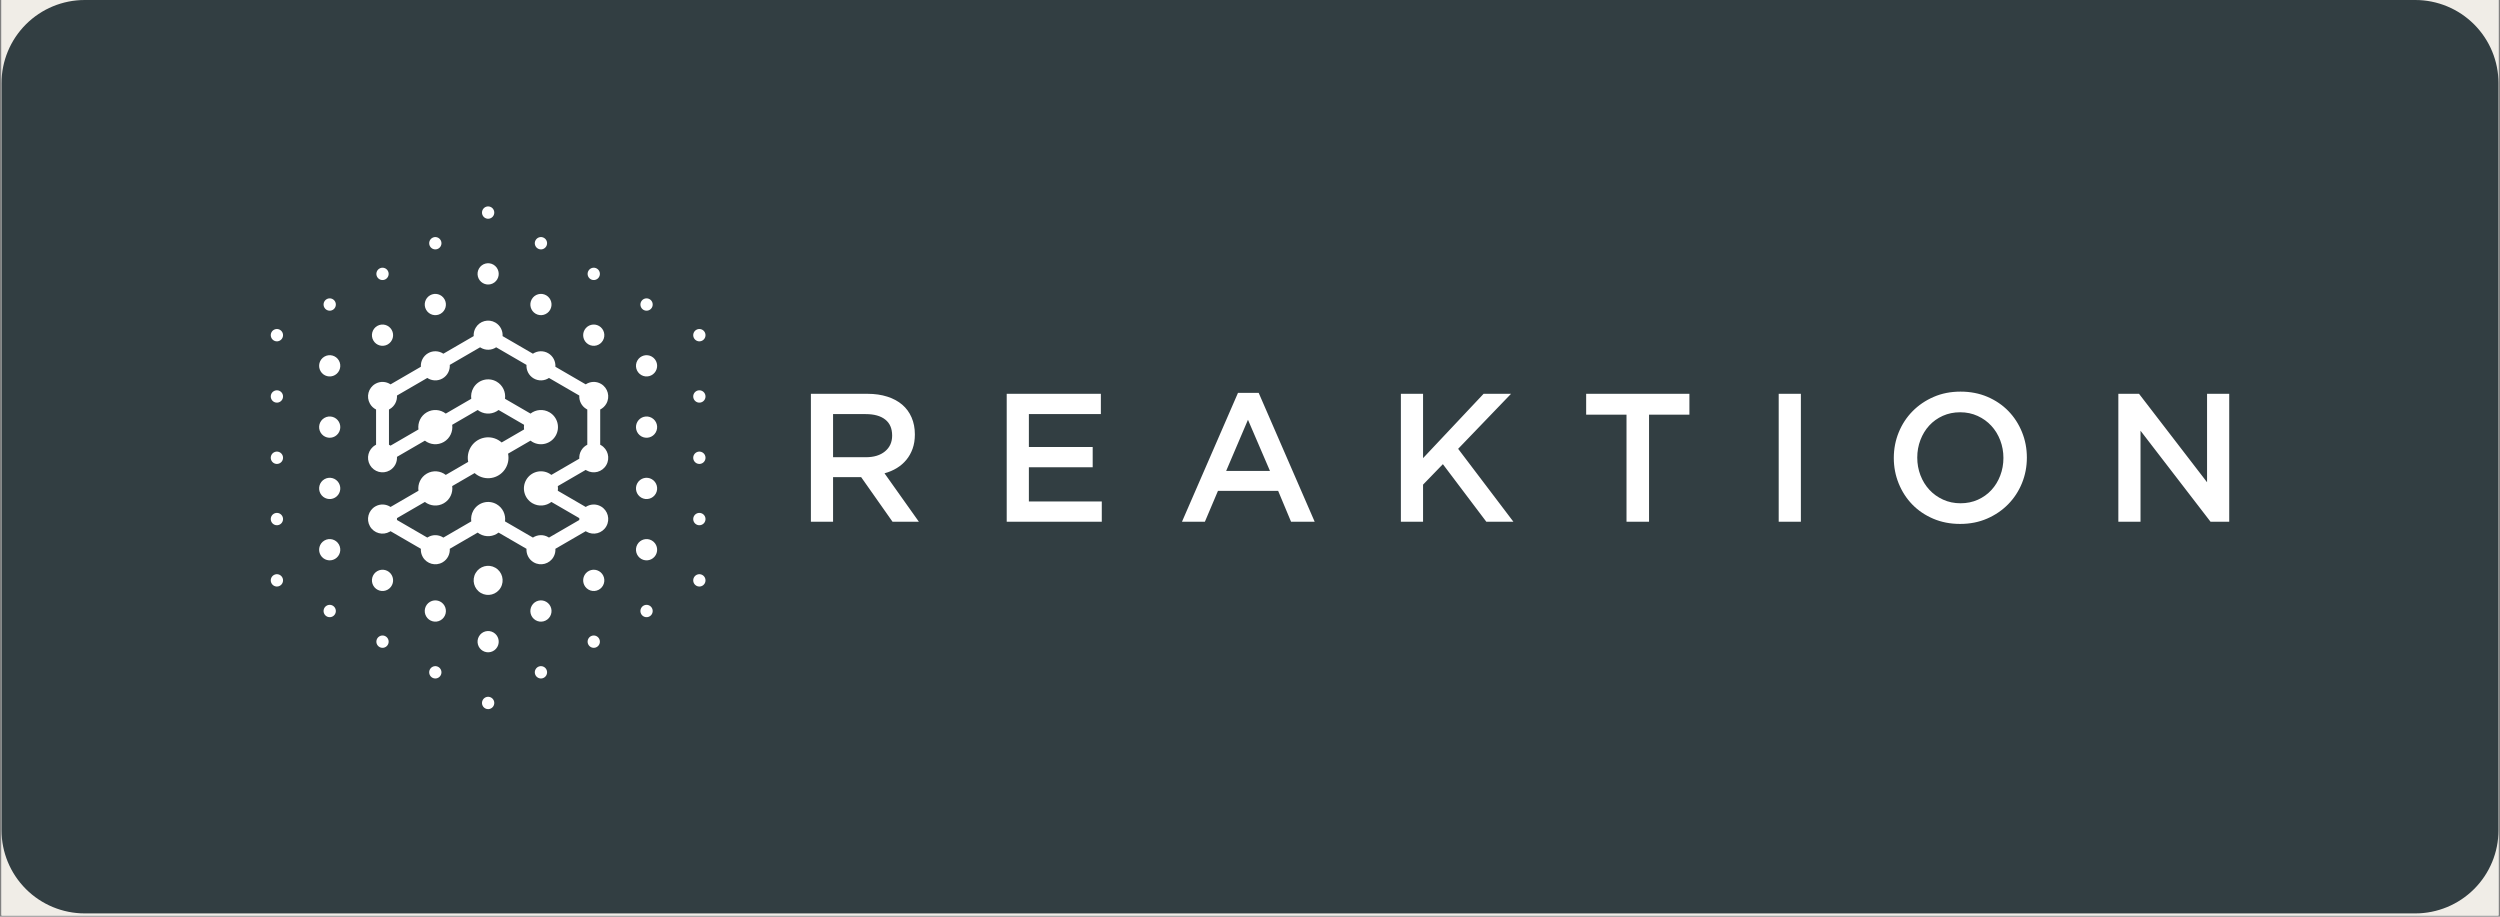
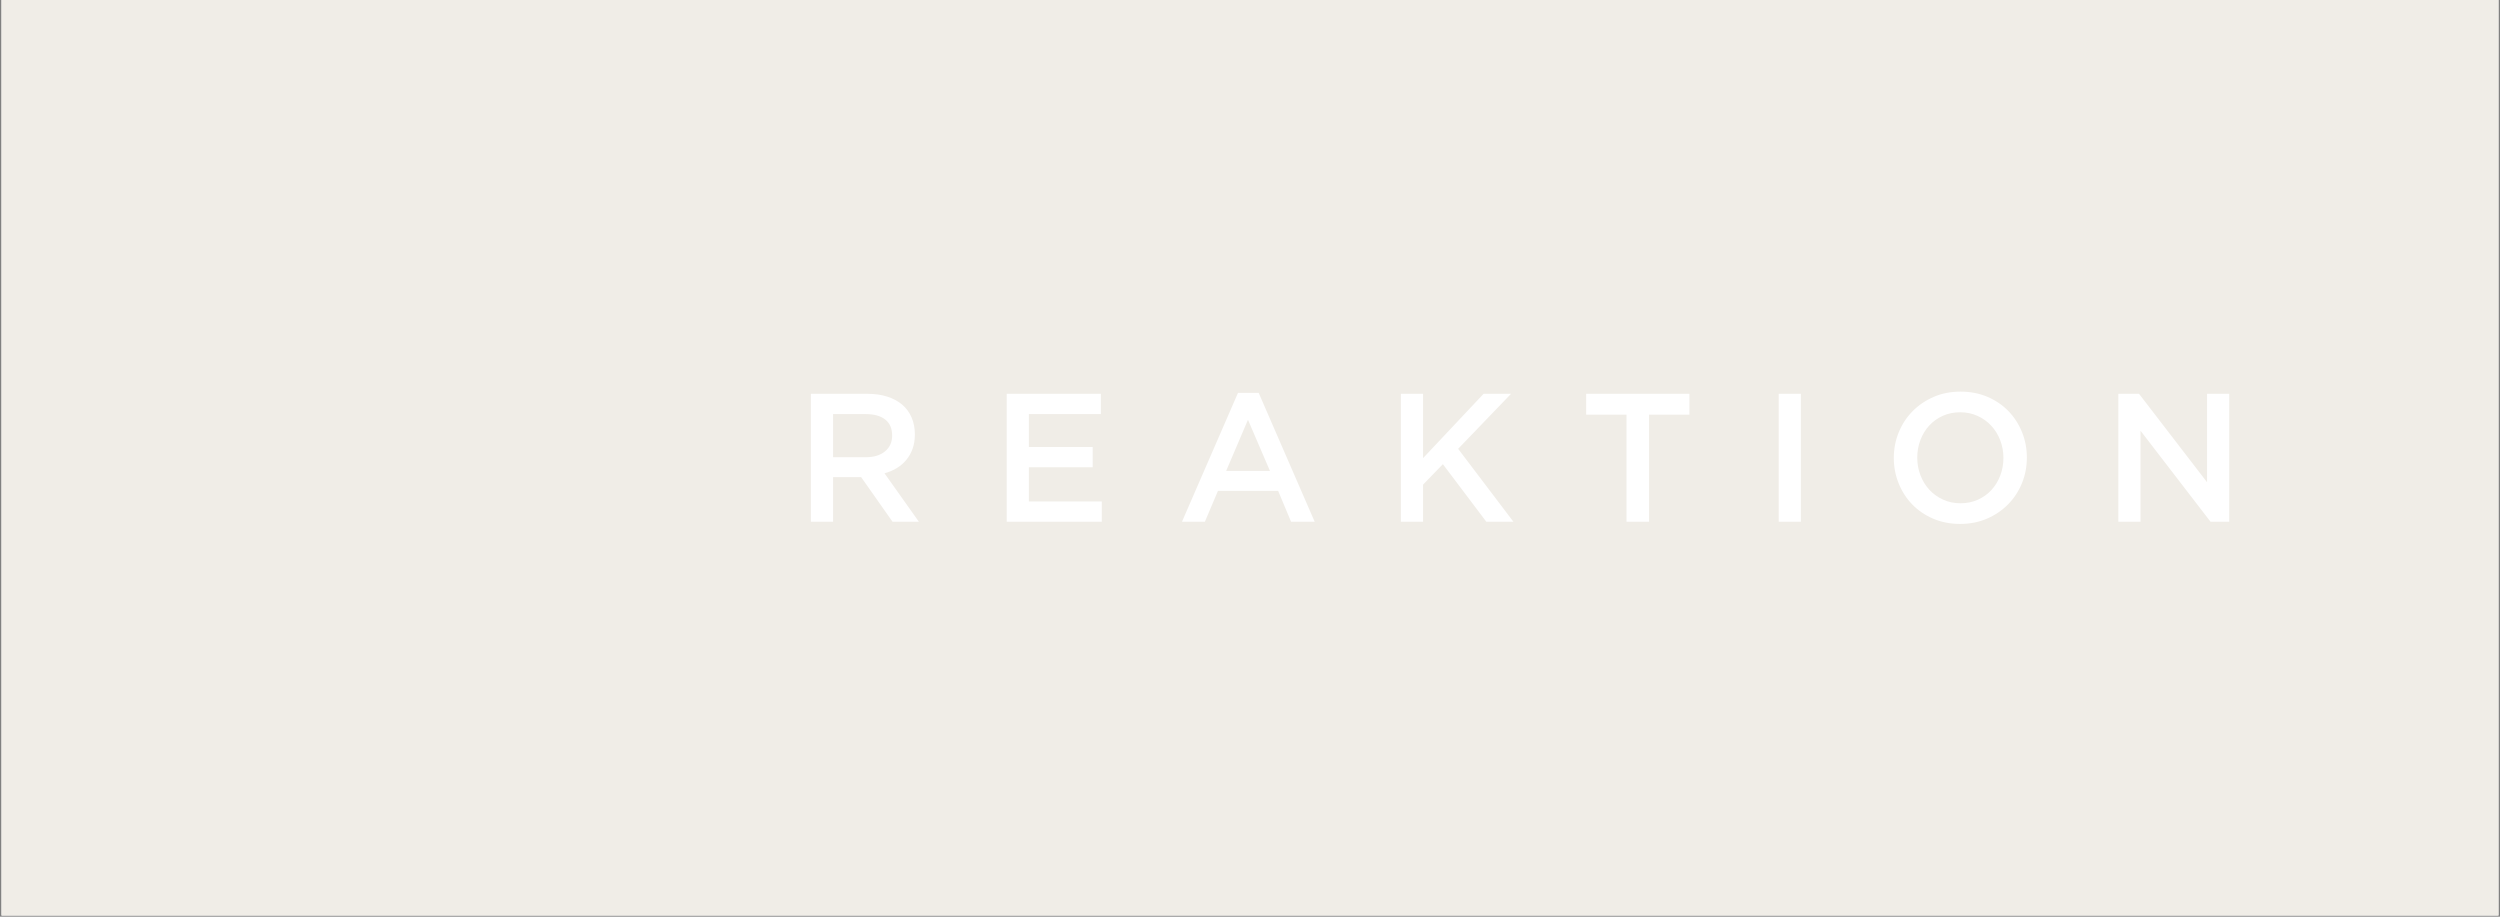
<svg xmlns="http://www.w3.org/2000/svg" width="1500" viewBox="0 0 1125 412.5" height="550" preserveAspectRatio="xMidYMid meet">
  <rect x="0" y="0" width="1125" height="412.5" fill="#808080" stroke="none" />
  <defs>
    <clipPath id="26febb22da">
      <path d="M 0.68 0 L 1124.316 0 L 1124.316 412 L 0.68 412 Z M 0.68 0 " clip-rule="nonzero" />
    </clipPath>
    <clipPath id="59d6a9496c">
-       <path d="M 0.68 0 L 1124.316 0 L 1124.316 411.035 L 0.68 411.035 Z M 0.68 0 " clip-rule="nonzero" />
-     </clipPath>
+       </clipPath>
    <clipPath id="93e8540de4">
      <path d="M 38.137 0 L 1086.863 0 C 1096.797 0 1106.324 3.945 1113.348 10.969 C 1120.371 17.996 1124.32 27.52 1124.32 37.453 L 1124.32 373.582 C 1124.32 383.516 1120.371 393.043 1113.348 400.066 C 1106.324 407.09 1096.797 411.035 1086.863 411.035 L 38.137 411.035 C 28.203 411.035 18.676 407.09 11.652 400.066 C 4.629 393.043 0.68 383.516 0.68 373.582 L 0.68 37.453 C 0.68 27.52 4.629 17.996 11.652 10.969 C 18.676 3.945 28.203 0 38.137 0 Z M 38.137 0 " clip-rule="nonzero" />
    </clipPath>
    <clipPath id="5762775f61">
      <path d="M 121.07 92.883 L 318 92.883 L 318 319.109 L 121.07 319.109 Z M 121.07 92.883 " clip-rule="nonzero" />
    </clipPath>
  </defs>
  <g clip-path="url(#26febb22da)">
    <path fill="#ffffff" d="M 0.68 0 L 1124.32 0 L 1124.32 412 L 0.68 412 Z M 0.68 0 " fill-opacity="1" fill-rule="nonzero" />
    <path fill="#f0ede7" d="M 0.68 0 L 1124.32 0 L 1124.32 412 L 0.68 412 Z M 0.68 0 " fill-opacity="1" fill-rule="nonzero" />
  </g>
  <g clip-path="url(#59d6a9496c)">
    <g clip-path="url(#93e8540de4)">
      <path fill="#323e42" d="M 0.68 0 L 1124.609 0 L 1124.609 411.035 L 0.68 411.035 Z M 0.68 0 " fill-opacity="1" fill-rule="nonzero" />
    </g>
  </g>
  <path fill="#ffffff" d="M 413.492 234.777 L 398.031 212.988 C 400.047 212.438 401.891 211.656 403.551 210.645 C 405.215 209.629 406.648 208.395 407.848 206.941 C 409.047 205.492 409.988 203.82 410.668 201.93 C 411.352 200.035 411.691 197.887 411.691 195.473 C 411.691 192.676 411.203 190.141 410.219 187.867 C 409.238 185.59 407.832 183.672 406.008 182.109 C 404.18 180.547 401.945 179.34 399.297 178.492 C 396.652 177.641 393.695 177.215 390.422 177.215 L 364.902 177.215 L 364.902 234.777 L 374.879 234.777 L 374.879 214.715 L 387.52 214.715 L 401.633 234.777 Z M 401.465 196.008 C 401.465 198.98 400.402 201.352 398.266 203.105 C 396.137 204.871 393.258 205.75 389.648 205.75 L 374.879 205.75 L 374.879 186.344 L 389.562 186.344 C 393.34 186.344 396.273 187.152 398.344 188.785 C 400.43 190.402 401.465 192.812 401.465 196.008 M 495.391 177.215 L 453.02 177.215 L 453.02 234.777 L 495.801 234.777 L 495.801 225.648 L 462.996 225.648 L 462.996 210.273 L 491.711 210.273 L 491.711 201.145 L 462.996 201.145 L 462.996 186.344 L 495.391 186.344 Z M 566.414 176.805 L 557.086 176.805 L 531.891 234.777 L 542.199 234.777 L 548.086 220.883 L 575.164 220.883 L 580.973 234.777 L 591.605 234.777 Z M 571.484 211.918 L 551.77 211.918 L 561.586 188.895 Z M 656.164 201.969 L 679.969 177.215 L 667.613 177.215 L 640.375 206.164 L 640.375 177.215 L 630.395 177.215 L 630.395 234.777 L 640.375 234.777 L 640.375 218.086 L 649.293 208.875 L 668.84 234.777 L 681.031 234.777 Z M 742.07 186.59 L 760.234 186.59 L 760.234 177.215 L 713.77 177.215 L 713.77 186.59 L 731.93 186.59 L 731.93 234.777 L 742.07 234.777 Z M 800.414 234.777 L 810.395 234.777 L 810.395 177.215 L 800.414 177.215 Z M 912.09 205.914 C 912.09 201.859 911.355 198.02 909.883 194.402 C 908.406 190.785 906.363 187.633 903.746 184.945 C 901.129 182.262 897.992 180.137 894.34 178.57 C 890.684 177.012 886.652 176.23 882.23 176.23 C 877.816 176.23 873.781 177.023 870.129 178.617 C 866.473 180.203 863.309 182.355 860.637 185.07 C 857.965 187.781 855.895 190.949 854.422 194.566 C 852.949 198.188 852.211 202.023 852.211 206.078 C 852.211 210.137 852.949 213.973 854.422 217.594 C 855.895 221.211 857.938 224.363 860.555 227.051 C 863.172 229.734 866.309 231.859 869.965 233.422 C 873.617 234.984 877.652 235.766 882.07 235.766 C 886.488 235.766 890.523 234.969 894.176 233.379 C 897.832 231.793 900.992 229.641 903.664 226.926 C 906.336 224.211 908.406 221.047 909.883 217.426 C 911.355 213.809 912.09 209.973 912.09 205.914 M 901.539 206.078 C 901.539 208.875 901.059 211.523 900.105 214.016 C 899.152 216.508 897.832 218.676 896.137 220.512 C 894.449 222.348 892.418 223.801 890.047 224.871 C 887.672 225.941 885.07 226.473 882.23 226.473 C 879.395 226.473 876.777 225.926 874.379 224.828 C 871.98 223.734 869.922 222.25 868.203 220.387 C 866.484 218.523 865.148 216.348 864.195 213.852 C 863.242 211.355 862.766 208.711 862.766 205.914 C 862.766 203.117 863.242 200.473 864.195 197.98 C 865.148 195.484 866.473 193.32 868.164 191.484 C 869.852 189.648 871.887 188.195 874.254 187.125 C 876.629 186.055 879.234 185.523 882.07 185.523 C 884.906 185.523 887.523 186.07 889.922 187.164 C 892.32 188.262 894.379 189.742 896.098 191.609 C 897.816 193.473 899.152 195.652 900.105 198.145 C 901.059 200.641 901.539 203.285 901.539 206.078 M 993.176 217.016 L 962.566 177.215 L 953.254 177.215 L 953.254 234.777 L 963.234 234.777 L 963.234 193.828 L 994.738 234.777 L 1003.152 234.777 L 1003.152 177.215 L 993.176 177.215 Z M 993.176 217.016 " fill-opacity="1" fill-rule="evenodd" />
  <g clip-path="url(#5762775f61)">
-     <path fill="#ffffff" d="M 222.055 97.051 C 221.289 98.379 219.602 98.836 218.277 98.07 C 216.957 97.301 216.504 95.602 217.27 94.273 C 218.031 92.945 219.723 92.488 221.043 93.258 C 222.363 94.023 222.82 95.723 222.055 97.051 M 227.59 210.598 C 225.062 215 219.461 216.508 215.082 213.969 C 214.535 213.652 214.035 213.285 213.582 212.883 L 203.488 218.738 C 203.898 221.75 202.508 224.848 199.727 226.461 C 196.949 228.07 193.582 227.734 191.195 225.875 L 178.641 233.16 C 178.656 233.441 178.656 233.719 178.641 233.996 L 192.289 241.914 C 192.402 241.84 192.52 241.77 192.637 241.699 C 194.855 240.41 197.516 240.586 199.512 241.922 L 212.07 234.629 C 211.848 232.992 212.141 231.273 213.027 229.73 C 215.141 226.047 219.828 224.785 223.492 226.91 C 226.27 228.523 227.664 231.617 227.254 234.625 L 239.816 241.914 C 241.812 240.586 244.469 240.41 246.684 241.699 C 246.805 241.766 246.922 241.844 247.035 241.918 L 260.684 233.996 C 260.664 233.719 260.664 233.441 260.684 233.16 L 248.125 225.875 C 245.738 227.734 242.371 228.074 239.594 226.461 C 235.93 224.332 234.672 219.625 236.789 215.938 C 238.906 212.254 243.59 210.992 247.254 213.121 C 247.562 213.297 247.848 213.492 248.117 213.703 L 260.684 206.41 C 260.602 205.168 260.875 203.883 261.543 202.723 C 262.211 201.562 263.176 200.684 264.285 200.129 L 264.285 184.281 C 264.164 184.219 264.047 184.156 263.93 184.086 C 261.711 182.797 260.531 180.398 260.684 177.992 L 247.039 170.074 C 245.043 171.41 242.387 171.586 240.164 170.297 C 237.945 169.008 236.766 166.605 236.918 164.199 L 223.277 156.281 C 221.277 157.621 218.621 157.793 216.402 156.504 C 216.281 156.434 216.164 156.359 216.047 156.281 L 202.402 164.199 C 202.555 166.609 201.375 169.008 199.156 170.297 C 196.938 171.582 194.277 171.41 192.281 170.074 L 178.641 177.992 C 178.789 180.398 177.609 182.801 175.391 184.086 C 175.273 184.156 175.156 184.219 175.035 184.281 L 175.035 200.129 C 175.277 200.25 175.516 200.391 175.742 200.539 L 188.305 193.25 C 187.895 190.242 189.289 187.148 192.066 185.535 C 194.84 183.926 198.207 184.258 200.594 186.117 L 212.07 179.457 C 211.848 177.82 212.141 176.102 213.027 174.562 C 215.141 170.879 219.828 169.617 223.492 171.742 C 226.27 173.355 227.66 176.449 227.254 179.457 L 238.73 186.117 C 241.117 184.258 244.48 183.926 247.254 185.535 C 250.922 187.66 252.176 192.371 250.059 196.055 C 247.945 199.738 243.258 201.004 239.594 198.875 C 239.289 198.695 238.996 198.5 238.727 198.289 L 228.629 204.148 C 229.062 206.277 228.754 208.57 227.59 210.598 M 210.691 207.848 C 210.258 205.719 210.566 203.426 211.73 201.398 C 214.258 196.996 219.859 195.488 224.238 198.027 C 224.785 198.344 225.285 198.711 225.738 199.113 L 235.836 193.254 C 235.738 192.566 235.738 191.859 235.832 191.16 L 224.359 184.5 C 221.969 186.359 218.605 186.695 215.832 185.082 C 215.527 184.906 215.238 184.711 214.965 184.5 L 203.488 191.16 C 203.895 194.168 202.504 197.262 199.727 198.875 C 196.949 200.484 193.586 200.152 191.199 198.293 L 178.641 205.582 C 178.789 207.988 177.609 210.387 175.391 211.672 C 172.273 213.48 168.289 212.406 166.488 209.273 C 164.688 206.141 165.754 202.133 168.875 200.324 C 168.992 200.254 169.109 200.191 169.23 200.129 L 169.23 184.281 C 168.121 183.727 167.152 182.848 166.488 181.688 C 164.688 178.555 165.754 174.547 168.875 172.738 C 171.094 171.449 173.75 171.625 175.75 172.961 L 189.391 165.043 C 189.238 162.637 190.418 160.234 192.637 158.945 C 194.855 157.66 197.516 157.832 199.512 159.168 L 213.156 151.25 C 213.074 150 213.348 148.719 214.016 147.555 C 215.816 144.418 219.805 143.344 222.922 145.156 C 225.137 146.441 226.32 148.844 226.168 151.25 L 239.809 159.168 C 241.809 157.832 244.465 157.66 246.684 158.945 C 248.902 160.234 250.082 162.637 249.93 165.043 L 263.574 172.961 C 265.57 171.625 268.23 171.449 270.449 172.738 C 273.566 174.547 274.633 178.555 272.832 181.688 C 272.168 182.848 271.203 183.727 270.09 184.281 L 270.09 200.129 C 270.211 200.191 270.332 200.254 270.449 200.324 C 273.566 202.133 274.633 206.141 272.832 209.273 C 271.031 212.406 267.047 213.48 263.93 211.672 C 263.809 211.602 263.691 211.531 263.578 211.453 L 251.016 218.746 C 251.109 219.434 251.109 220.141 251.016 220.84 L 263.574 228.129 C 265.57 226.793 268.23 226.617 270.449 227.906 C 273.566 229.715 274.633 233.723 272.832 236.855 C 271.031 239.992 267.047 241.066 263.93 239.258 C 263.809 239.188 263.691 239.113 263.578 239.039 L 249.93 246.957 C 250.012 248.203 249.738 249.488 249.07 250.648 C 247.27 253.781 243.285 254.855 240.164 253.047 C 237.949 251.762 236.77 249.363 236.918 246.957 L 224.359 239.668 C 221.973 241.527 218.605 241.863 215.832 240.25 C 215.523 240.074 215.234 239.875 214.961 239.664 L 202.402 246.953 C 202.555 249.359 201.375 251.762 199.156 253.047 C 196.035 254.855 192.051 253.785 190.25 250.648 C 189.582 249.488 189.312 248.203 189.391 246.961 L 175.742 239.039 C 175.629 239.113 175.512 239.188 175.391 239.258 C 172.273 241.066 168.289 239.992 166.488 236.855 C 164.688 233.723 165.754 229.715 168.875 227.906 C 171.094 226.617 173.75 226.793 175.75 228.129 L 188.305 220.84 C 187.895 217.828 189.289 214.734 192.066 213.121 C 194.844 211.508 198.211 211.844 200.598 213.707 Z M 223.785 291.145 C 225.102 288.852 224.32 285.926 222.043 284.605 C 219.766 283.281 216.852 284.066 215.539 286.355 C 214.223 288.645 215.004 291.574 217.281 292.895 C 219.559 294.219 222.473 293.434 223.785 291.145 M 225.309 264.441 C 227.105 261.309 226.039 257.301 222.922 255.492 C 219.805 253.684 215.816 254.758 214.016 257.891 C 212.215 261.023 213.285 265.031 216.402 266.84 C 219.52 268.648 223.508 267.578 225.309 264.441 M 222.055 317.723 C 222.82 316.391 222.367 314.691 221.043 313.926 C 219.723 313.156 218.031 313.613 217.27 314.941 C 216.504 316.27 216.957 317.973 218.281 318.738 C 219.602 319.504 221.293 319.051 222.055 317.723 M 223.785 125.641 C 222.473 127.93 219.559 128.715 217.281 127.391 C 215.004 126.07 214.223 123.141 215.539 120.852 C 216.852 118.562 219.766 117.777 222.043 119.098 C 224.32 120.422 225.102 123.352 223.785 125.641 M 245.816 110.844 C 245.055 112.172 243.363 112.629 242.043 111.859 C 240.719 111.094 240.266 109.395 241.031 108.066 C 241.793 106.738 243.484 106.281 244.805 107.047 C 246.129 107.816 246.582 109.516 245.816 110.844 M 269.582 124.637 C 268.816 125.965 267.129 126.422 265.805 125.652 C 264.484 124.887 264.031 123.188 264.793 121.859 C 265.559 120.527 267.25 120.074 268.57 120.84 C 269.891 121.609 270.348 123.309 269.582 124.637 M 293.348 138.426 C 292.582 139.758 290.891 140.211 289.57 139.445 C 288.246 138.676 287.797 136.977 288.559 135.648 C 289.32 134.32 291.012 133.863 292.332 134.633 C 293.656 135.398 294.109 137.098 293.348 138.426 M 317.109 152.219 C 316.348 153.547 314.656 154.004 313.332 153.238 C 312.012 152.469 311.559 150.77 312.32 149.441 C 313.086 148.113 314.773 147.656 316.098 148.422 C 317.418 149.191 317.871 150.891 317.109 152.219 M 247.551 139.43 C 246.234 141.719 243.32 142.504 241.043 141.184 C 238.766 139.859 237.984 136.934 239.301 134.645 C 240.613 132.355 243.527 131.57 245.805 132.891 C 248.086 134.211 248.863 137.141 247.551 139.43 M 271.312 153.223 C 269.996 155.516 267.086 156.297 264.809 154.977 C 262.527 153.652 261.75 150.727 263.062 148.438 C 264.379 146.145 267.293 145.363 269.57 146.684 C 271.848 148.008 272.629 150.934 271.312 153.223 M 295.074 167.016 C 293.762 169.305 290.848 170.09 288.57 168.766 C 286.293 167.445 285.512 164.516 286.828 162.227 C 288.141 159.938 291.055 159.152 293.332 160.477 C 295.609 161.797 296.391 164.727 295.074 167.016 M 245.82 303.93 C 246.582 302.598 246.129 300.902 244.809 300.133 C 243.484 299.367 241.793 299.824 241.031 301.152 C 240.27 302.477 240.723 304.18 242.043 304.945 C 243.367 305.715 245.055 305.258 245.82 303.93 M 269.582 290.137 C 270.348 288.809 269.891 287.109 268.57 286.344 C 267.25 285.574 265.559 286.027 264.793 287.359 C 264.031 288.688 264.484 290.387 265.805 291.152 C 267.129 291.922 268.816 291.465 269.582 290.137 M 293.344 276.348 C 294.105 275.02 293.656 273.316 292.332 272.551 C 291.012 271.785 289.32 272.238 288.559 273.566 C 287.793 274.898 288.246 276.598 289.57 277.363 C 290.891 278.129 292.582 277.676 293.344 276.348 M 317.109 262.555 C 317.871 261.223 317.418 259.527 316.098 258.758 C 314.773 257.992 313.086 258.445 312.32 259.777 C 311.559 261.102 312.012 262.805 313.332 263.57 C 314.656 264.336 316.348 263.883 317.109 262.555 M 317.109 234.973 C 317.871 233.641 317.418 231.941 316.098 231.176 C 314.773 230.41 313.086 230.863 312.32 232.191 C 311.559 233.523 312.012 235.223 313.332 235.988 C 314.656 236.754 316.344 236.301 317.109 234.973 M 317.109 207.387 C 317.871 206.055 317.418 204.355 316.098 203.59 C 314.773 202.824 313.086 203.277 312.32 204.609 C 311.559 205.938 312.012 207.637 313.332 208.402 C 314.652 209.168 316.344 208.715 317.109 207.387 M 317.109 179.801 C 317.871 178.473 317.418 176.773 316.098 176.008 C 314.773 175.238 313.086 175.695 312.32 177.023 C 311.559 178.352 312.012 180.051 313.332 180.82 C 314.656 181.586 316.344 181.133 317.109 179.801 M 295.078 194.598 C 293.762 196.891 290.848 197.672 288.57 196.352 C 286.293 195.027 285.512 192.102 286.828 189.812 C 288.141 187.52 291.055 186.738 293.332 188.059 C 295.609 189.383 296.391 192.309 295.078 194.598 M 295.078 222.18 C 293.762 224.473 290.848 225.258 288.57 223.934 C 286.293 222.613 285.512 219.684 286.828 217.395 C 288.141 215.105 291.055 214.32 293.332 215.645 C 295.609 216.965 296.391 219.895 295.078 222.18 M 295.078 249.77 C 293.762 252.059 290.848 252.844 288.57 251.52 C 286.293 250.195 285.512 247.27 286.828 244.98 C 288.141 242.691 291.055 241.906 293.332 243.227 C 295.609 244.551 296.391 247.477 295.078 249.77 M 271.312 263.559 C 269.996 265.848 267.086 266.633 264.805 265.312 C 262.527 263.988 261.75 261.062 263.062 258.77 C 264.379 256.48 267.289 255.695 269.57 257.02 C 271.848 258.34 272.629 261.27 271.312 263.559 M 247.551 277.352 C 246.234 279.641 243.32 280.426 241.043 279.105 C 238.766 277.781 237.984 274.855 239.301 272.562 C 240.613 270.273 243.527 269.488 245.805 270.812 C 248.086 272.133 248.863 275.062 247.551 277.352 M 193.504 110.844 C 194.266 112.172 195.957 112.629 197.277 111.859 C 198.602 111.094 199.055 109.395 198.289 108.066 C 197.527 106.738 195.836 106.281 194.516 107.047 C 193.195 107.816 192.742 109.516 193.504 110.844 M 169.738 124.637 C 170.504 125.965 172.191 126.422 173.516 125.652 C 174.836 124.887 175.289 123.188 174.527 121.859 C 173.762 120.527 172.074 120.074 170.75 120.84 C 169.43 121.609 168.977 123.309 169.738 124.637 M 145.977 138.426 C 146.738 139.758 148.43 140.211 149.75 139.445 C 151.074 138.676 151.527 136.977 150.762 135.648 C 150 134.32 148.309 133.863 146.988 134.633 C 145.664 135.398 145.215 137.098 145.977 138.426 M 122.215 152.219 C 122.977 153.547 124.668 154.004 125.988 153.238 C 127.309 152.469 127.762 150.77 127 149.441 C 126.234 148.113 124.547 147.656 123.223 148.422 C 121.902 149.191 121.449 150.891 122.215 152.219 M 191.773 139.43 C 193.086 141.719 196 142.504 198.277 141.184 C 200.555 139.859 201.336 136.934 200.02 134.645 C 198.707 132.355 195.793 131.57 193.516 132.891 C 191.238 134.211 190.457 137.141 191.773 139.43 M 168.008 153.223 C 169.324 155.516 172.234 156.297 174.516 154.977 C 176.793 153.652 177.574 150.727 176.258 148.438 C 174.941 146.145 172.027 145.363 169.75 146.684 C 167.473 148.008 166.691 150.934 168.008 153.223 M 144.246 167.016 C 145.562 169.305 148.473 170.09 150.75 168.766 C 153.027 167.445 153.809 164.516 152.496 162.227 C 151.18 159.938 148.266 159.152 145.988 160.477 C 143.711 161.797 142.93 164.727 144.246 167.016 M 193.504 303.93 C 192.738 302.598 193.191 300.902 194.516 300.133 C 195.836 299.367 197.527 299.824 198.289 301.152 C 199.051 302.477 198.598 304.18 197.277 304.945 C 195.957 305.715 194.266 305.258 193.504 303.93 M 169.738 290.137 C 168.977 288.809 169.43 287.109 170.75 286.344 C 172.074 285.574 173.762 286.027 174.527 287.359 C 175.289 288.688 174.836 290.387 173.516 291.152 C 172.191 291.922 170.504 291.465 169.738 290.137 M 145.977 276.348 C 145.215 275.02 145.668 273.316 146.988 272.551 C 148.309 271.785 150 272.238 150.762 273.566 C 151.527 274.898 151.074 276.598 149.754 277.363 C 148.43 278.129 146.738 277.676 145.977 276.348 M 122.215 262.555 C 121.449 261.223 121.902 259.527 123.223 258.758 C 124.547 257.992 126.234 258.445 127 259.777 C 127.762 261.102 127.309 262.805 125.988 263.57 C 124.668 264.336 122.977 263.883 122.215 262.555 M 122.215 234.973 C 121.449 233.641 121.902 231.941 123.223 231.176 C 124.547 230.41 126.238 230.863 127 232.191 C 127.762 233.523 127.309 235.223 125.988 235.988 C 124.668 236.754 122.977 236.301 122.215 234.973 M 122.215 207.387 C 121.449 206.055 121.902 204.355 123.223 203.59 C 124.547 202.824 126.238 203.277 127 204.609 C 127.762 205.938 127.309 207.637 125.988 208.402 C 124.668 209.168 122.977 208.715 122.215 207.387 M 122.215 179.801 C 121.449 178.473 121.902 176.773 123.223 176.008 C 124.547 175.238 126.238 175.695 127 177.023 C 127.762 178.352 127.309 180.051 125.988 180.82 C 124.668 181.586 122.977 181.133 122.215 179.801 M 144.246 194.598 C 145.559 196.891 148.473 197.672 150.75 196.352 C 153.027 195.027 153.809 192.102 152.492 189.812 C 151.18 187.52 148.266 186.738 145.988 188.059 C 143.711 189.383 142.93 192.309 144.246 194.598 M 144.246 222.18 C 145.559 224.473 148.473 225.258 150.75 223.934 C 153.027 222.613 153.809 219.684 152.492 217.395 C 151.18 215.105 148.266 214.32 145.988 215.645 C 143.711 216.965 142.93 219.895 144.246 222.18 M 144.246 249.77 C 145.559 252.059 148.473 252.844 150.75 251.52 C 153.027 250.195 153.809 247.27 152.492 244.98 C 151.18 242.691 148.266 241.906 145.988 243.227 C 143.711 244.551 142.93 247.477 144.246 249.77 M 168.008 263.559 C 169.324 265.848 172.238 266.633 174.516 265.312 C 176.793 263.988 177.574 261.062 176.258 258.77 C 174.941 256.48 172.031 255.695 169.75 257.02 C 167.477 258.34 166.695 261.27 168.008 263.559 M 191.773 277.352 C 193.086 279.641 196 280.426 198.277 279.105 C 200.555 277.781 201.336 274.855 200.02 272.562 C 198.707 270.273 195.793 269.488 193.516 270.812 C 191.238 272.133 190.457 275.062 191.773 277.352 " fill-opacity="1" fill-rule="evenodd" />
-   </g>
+     </g>
</svg>